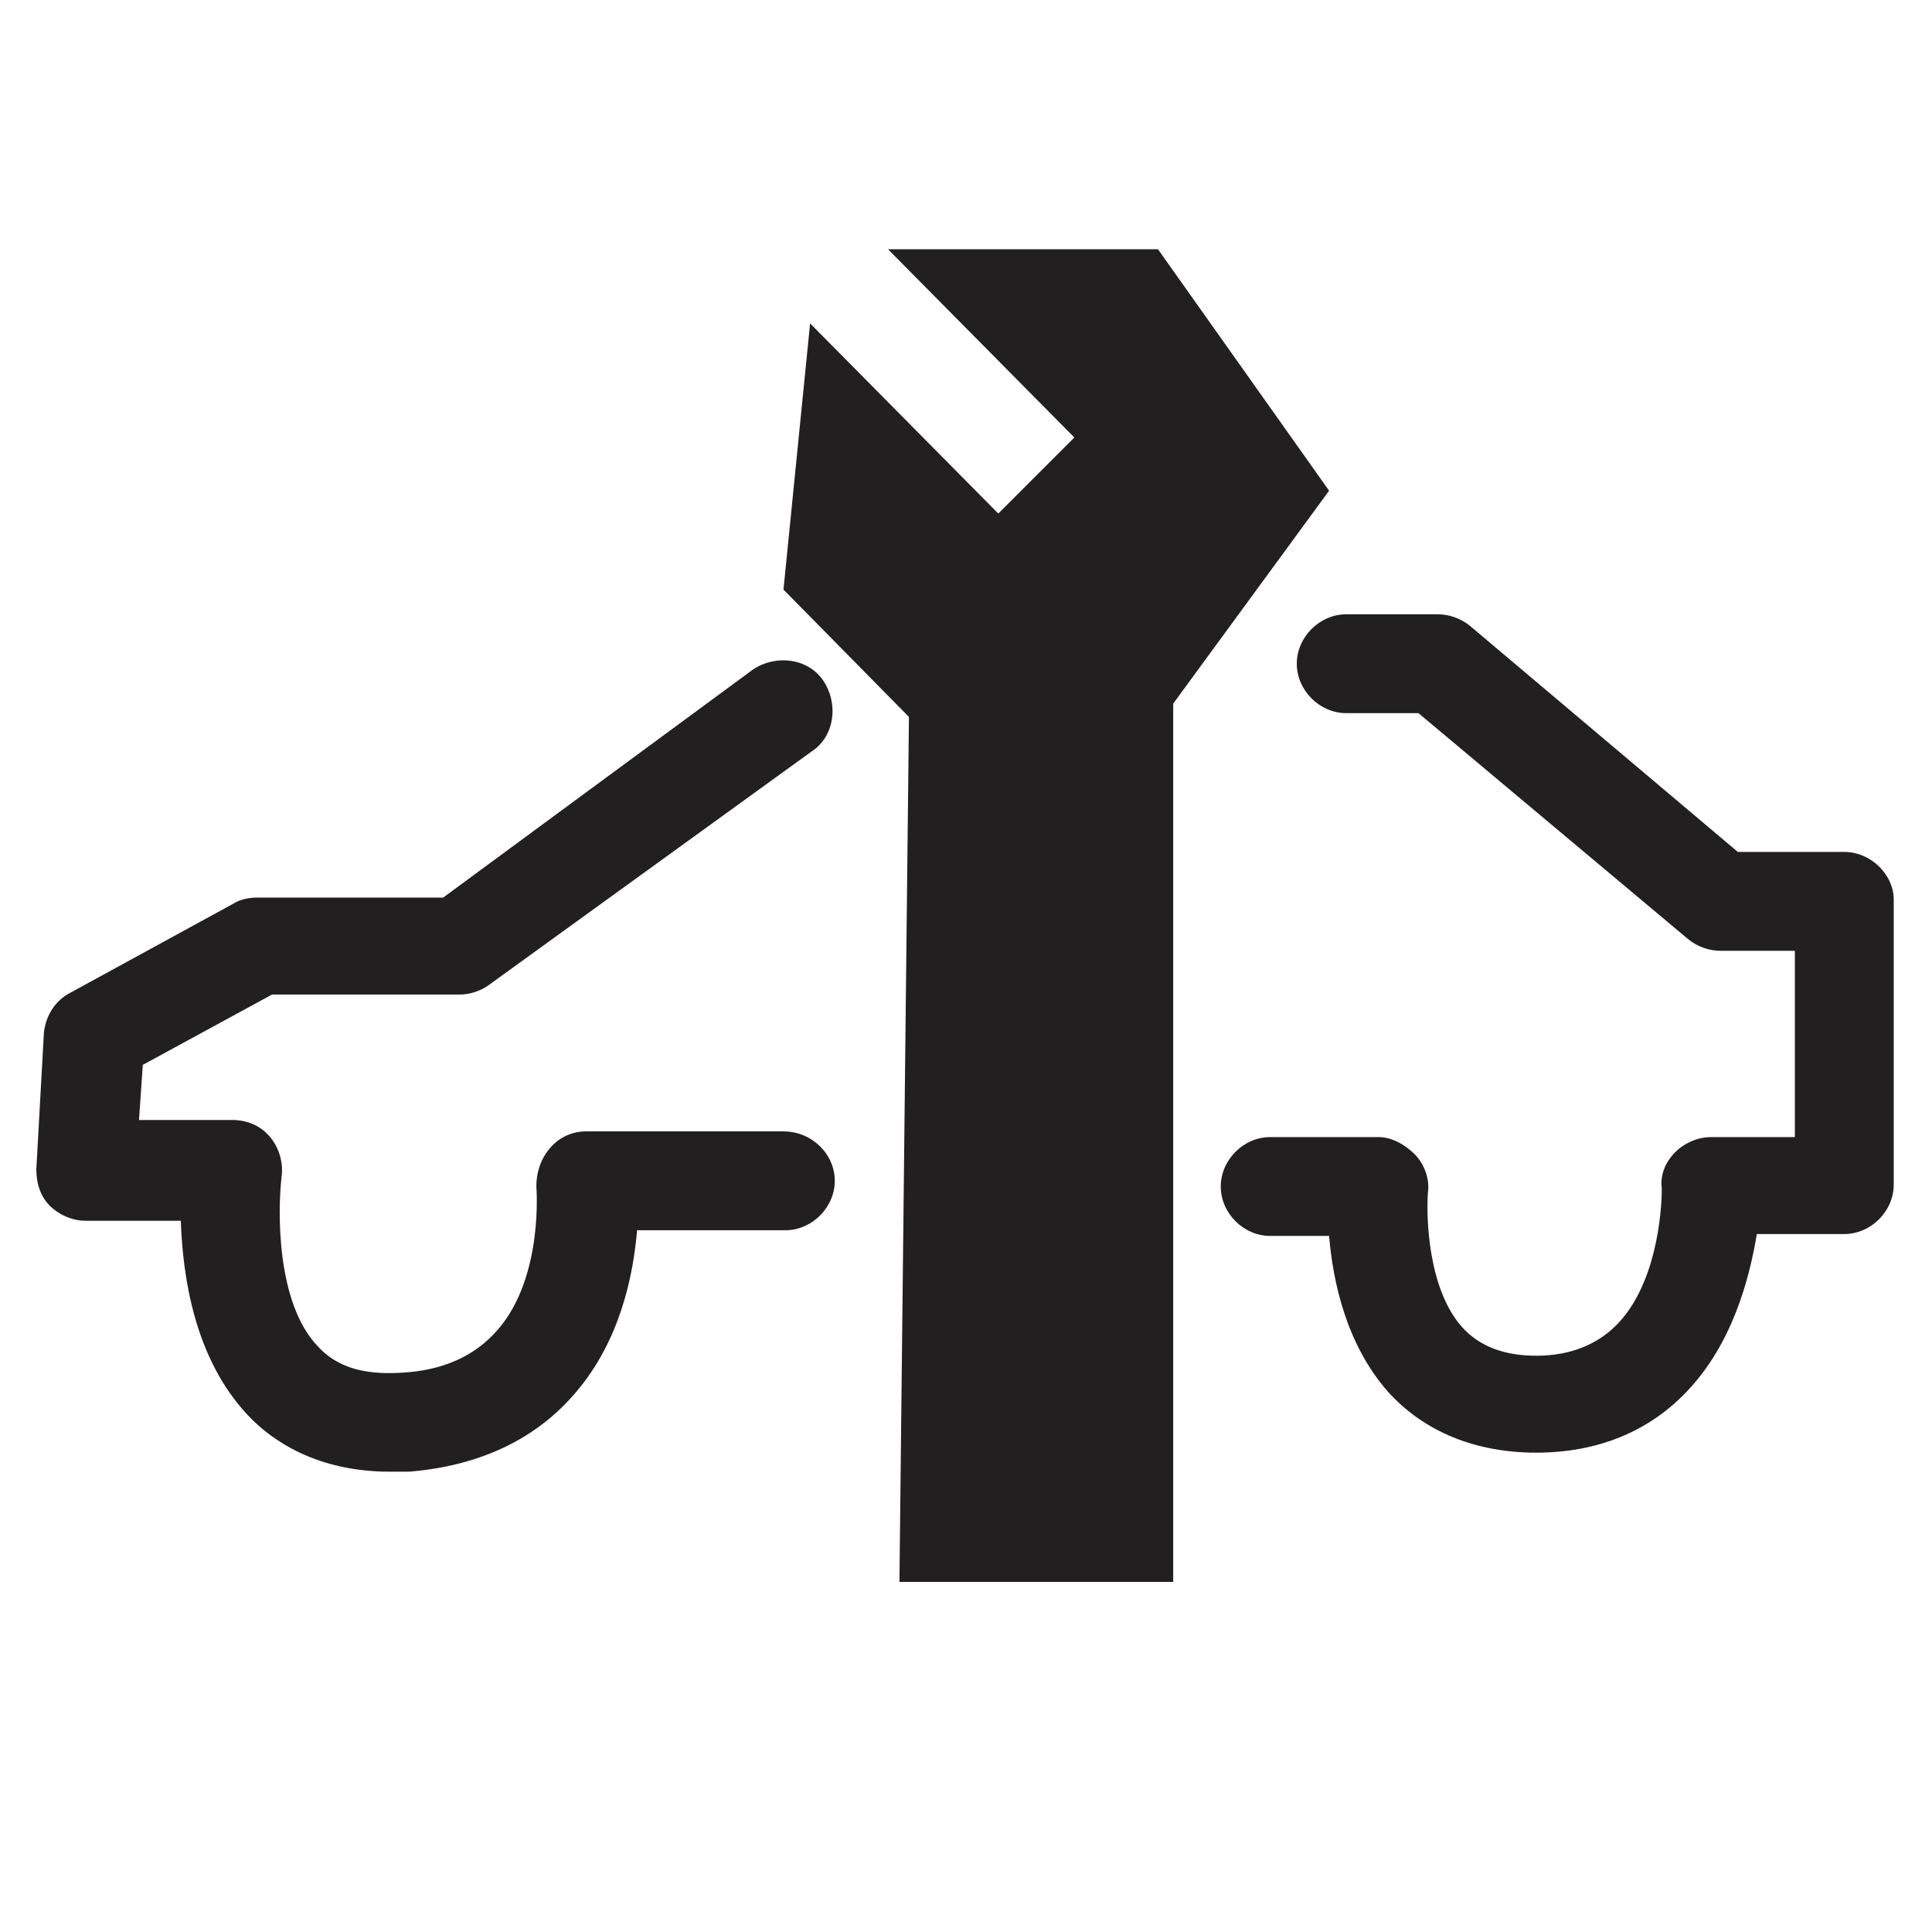
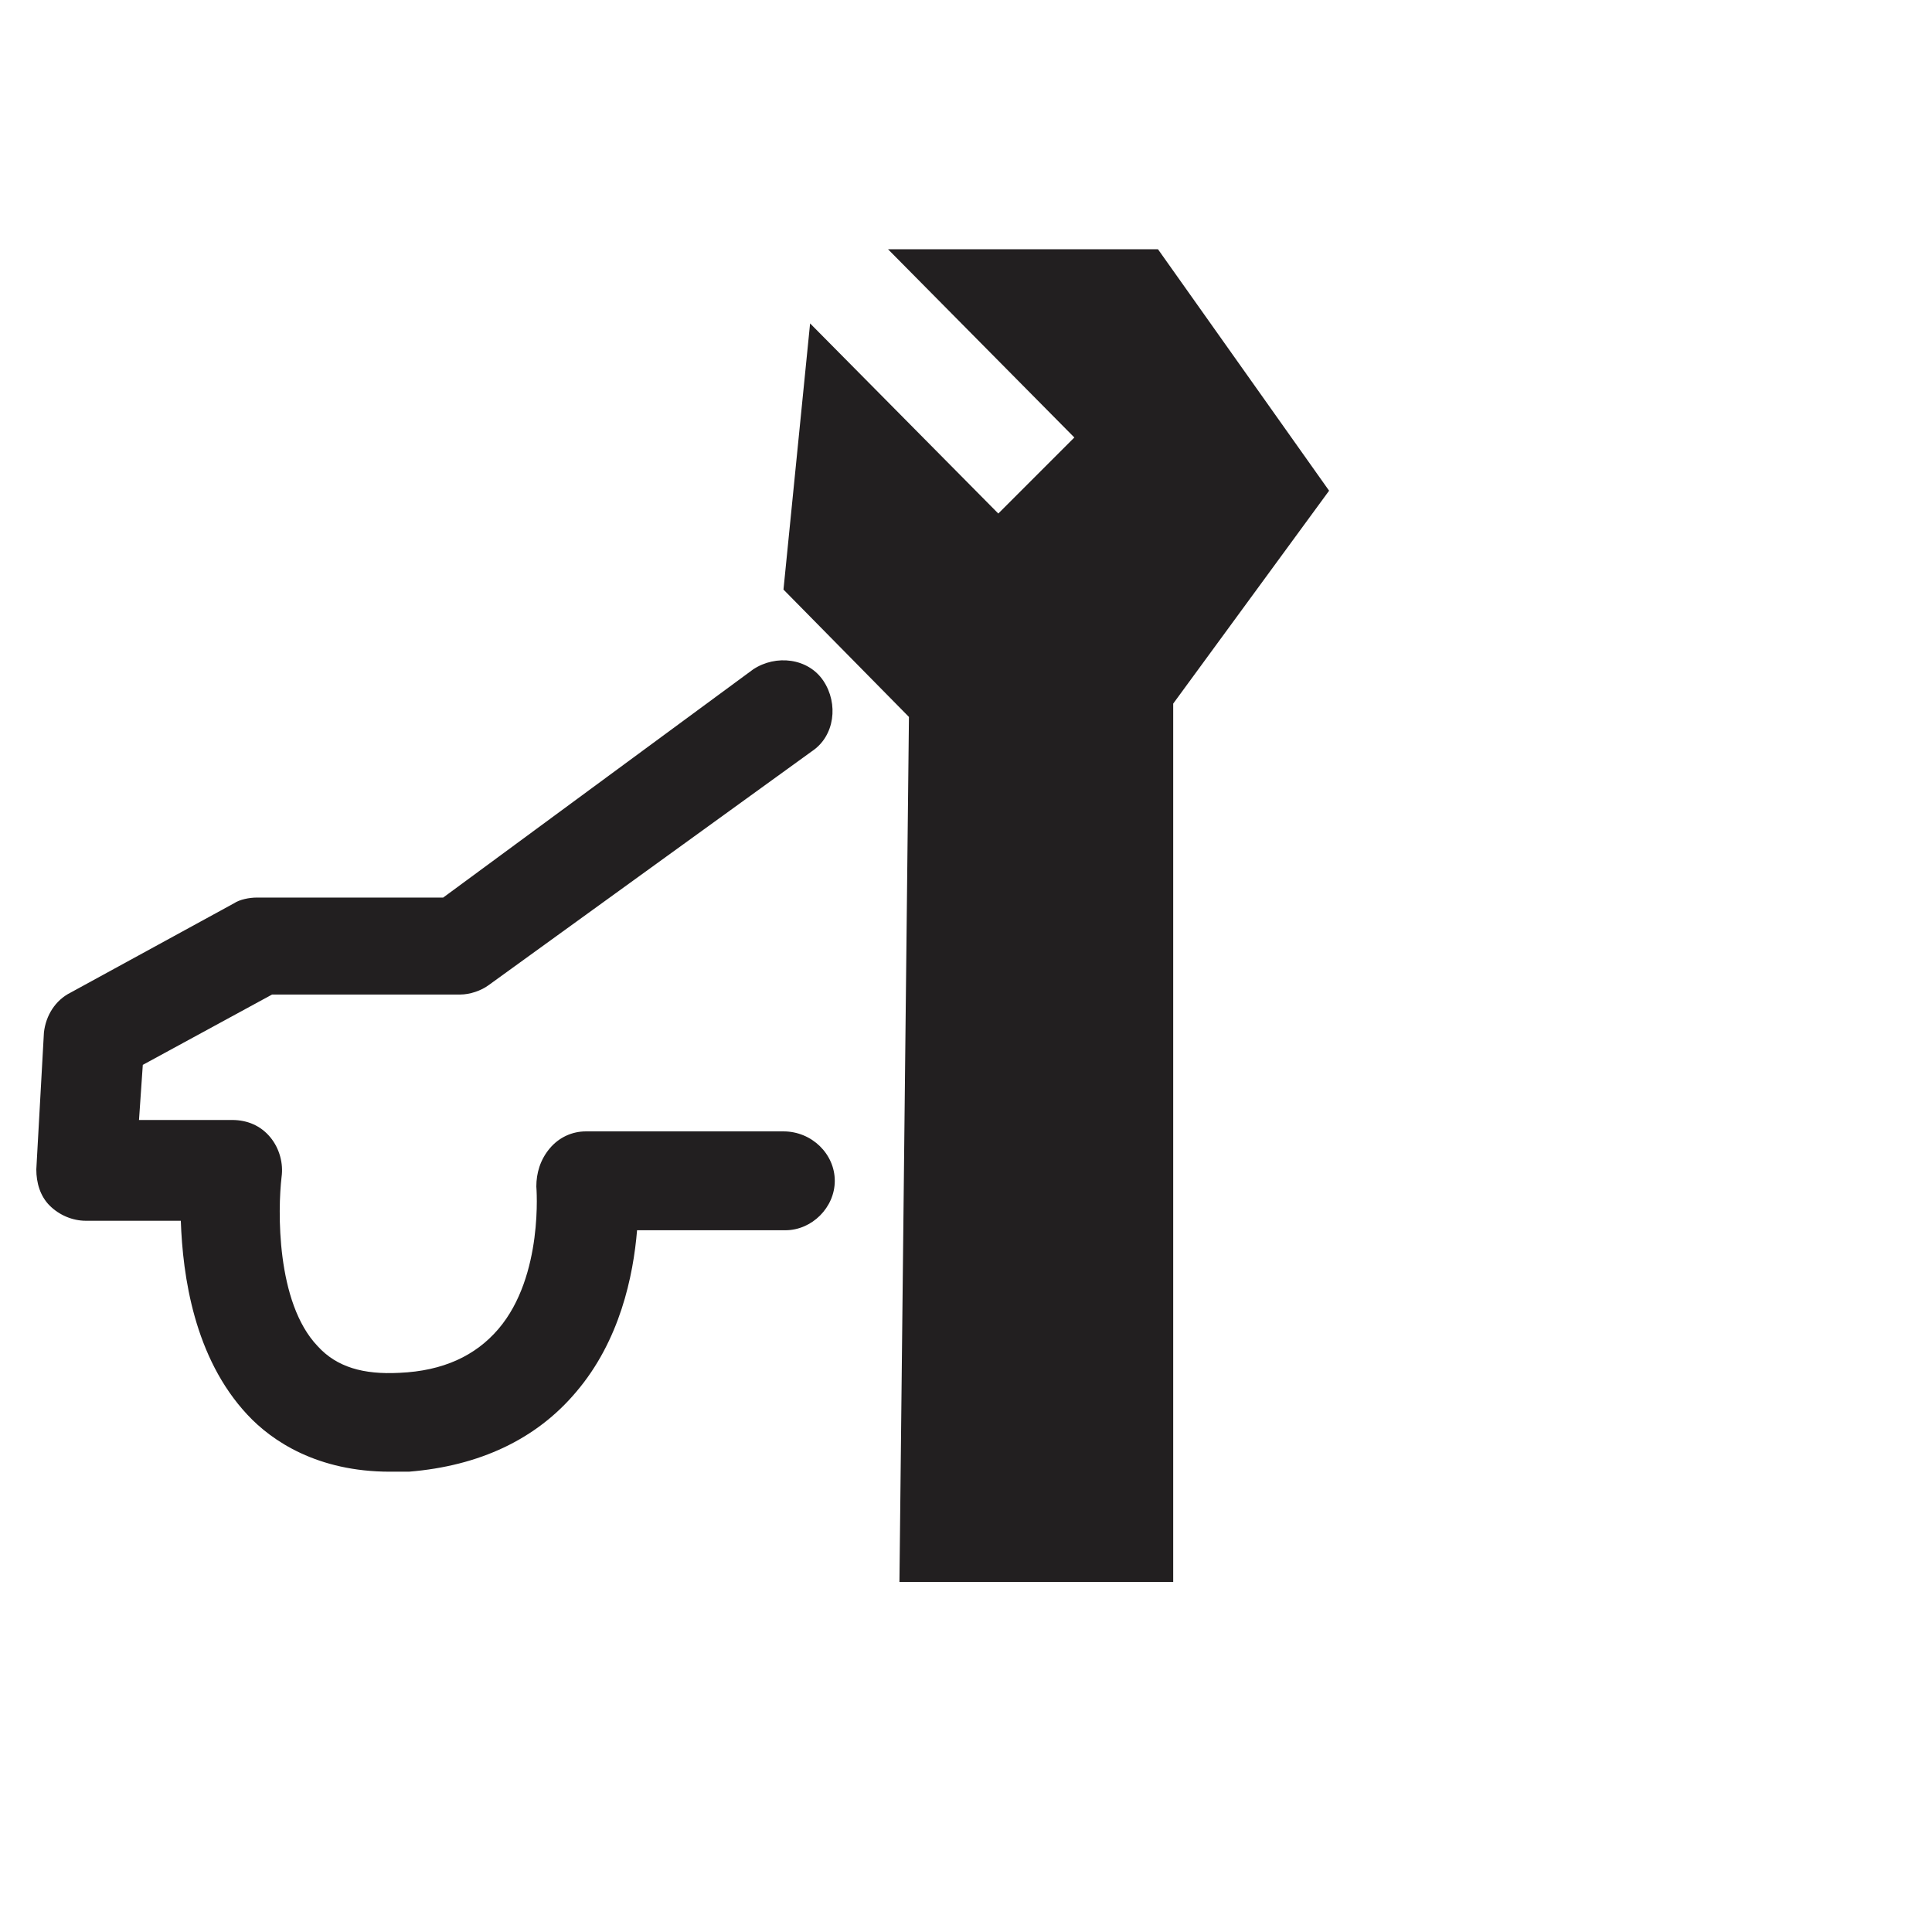
<svg xmlns="http://www.w3.org/2000/svg" width="800px" height="800px" version="1.1" viewBox="144 144 512 512">
  <g fill="#221f20">
    <path d="m351.63 443.83h-52.395c-3.527 0-7.055 1.512-9.574 4.535-2.519 3.023-3.527 6.551-3.527 10.078 0 0 2.016 23.68-10.078 37.785-6.047 7.055-14.609 11.082-26.199 11.586-9.574 0.504-16.625-1.512-21.664-7.055-11.082-11.586-10.578-36.273-9.574-44.84 0.504-3.527-0.504-7.559-3.023-10.578-2.519-3.023-6.047-4.535-10.078-4.535l-24.68 0.004 1.008-14.609 34.258-18.641h49.879c2.519 0 5.543-1.008 7.559-2.519l85.648-61.969c6.047-4.031 7.055-12.594 3.023-18.641-4.031-6.047-12.594-7.055-18.641-3.023l-82.125 60.457h-49.375c-2.016 0-4.535 0.504-6.047 1.512l-43.328 23.68c-4.031 2.016-6.551 6.047-7.055 10.578l-2.016 36.273c0 3.527 1.008 7.055 3.527 9.574s6.047 4.031 9.574 4.031h25.191c0.504 14.609 3.527 36.273 17.633 51.387 6.551 7.055 18.641 15.113 37.785 15.113h5.039c18.641-1.512 33.754-8.566 44.336-21.16 11.586-13.602 15.113-30.73 16.121-42.824h39.297c7.055 0 13.098-6.047 13.098-13.098 0.004-7.055-6.039-13.102-13.598-13.102z" />
-     <path d="m632.76 369.77h-28.215l-71.035-59.953c-2.519-2.016-5.543-3.023-8.566-3.023h-24.18c-7.055 0-13.098 6.047-13.098 13.098 0 7.055 6.047 13.098 13.098 13.098h19.145l71.539 59.957c2.519 2.016 5.543 3.023 8.566 3.023h19.648v49.371h-22.168c-3.527 0-7.055 1.512-9.574 4.031-2.519 2.519-4.031 6.047-3.527 9.574 0 6.551-1.512 25.695-12.09 36.273-5.039 5.039-12.09 8.062-21.16 8.062-8.566 0-15.113-2.519-19.648-7.559-9.07-10.078-9.574-29.223-9.07-35.77 0.504-3.527-1.008-7.559-3.527-10.078s-6.047-4.535-9.574-4.535h-28.711c-7.055 0-13.098 6.047-13.098 13.098 0 7.055 6.047 13.098 13.098 13.098h15.617c1.008 12.09 4.535 28.719 15.617 41.312 9.574 10.578 23.176 16.121 39.297 16.121s29.727-5.543 39.801-16.121c12.09-12.594 16.625-29.727 18.641-41.816h23.176c7.055 0 13.098-6.047 13.098-13.098v-75.57c0.004-6.547-6.043-12.594-13.098-12.594z" />
    <path d="m450.88 210.06h-71.539l49.371 49.879-20.152 20.152-49.875-50.383-7.055 70.535 33.25 33.754-2.519 229.23h72.551v-232.76l41.312-56.426z" />
  </g>
</svg>